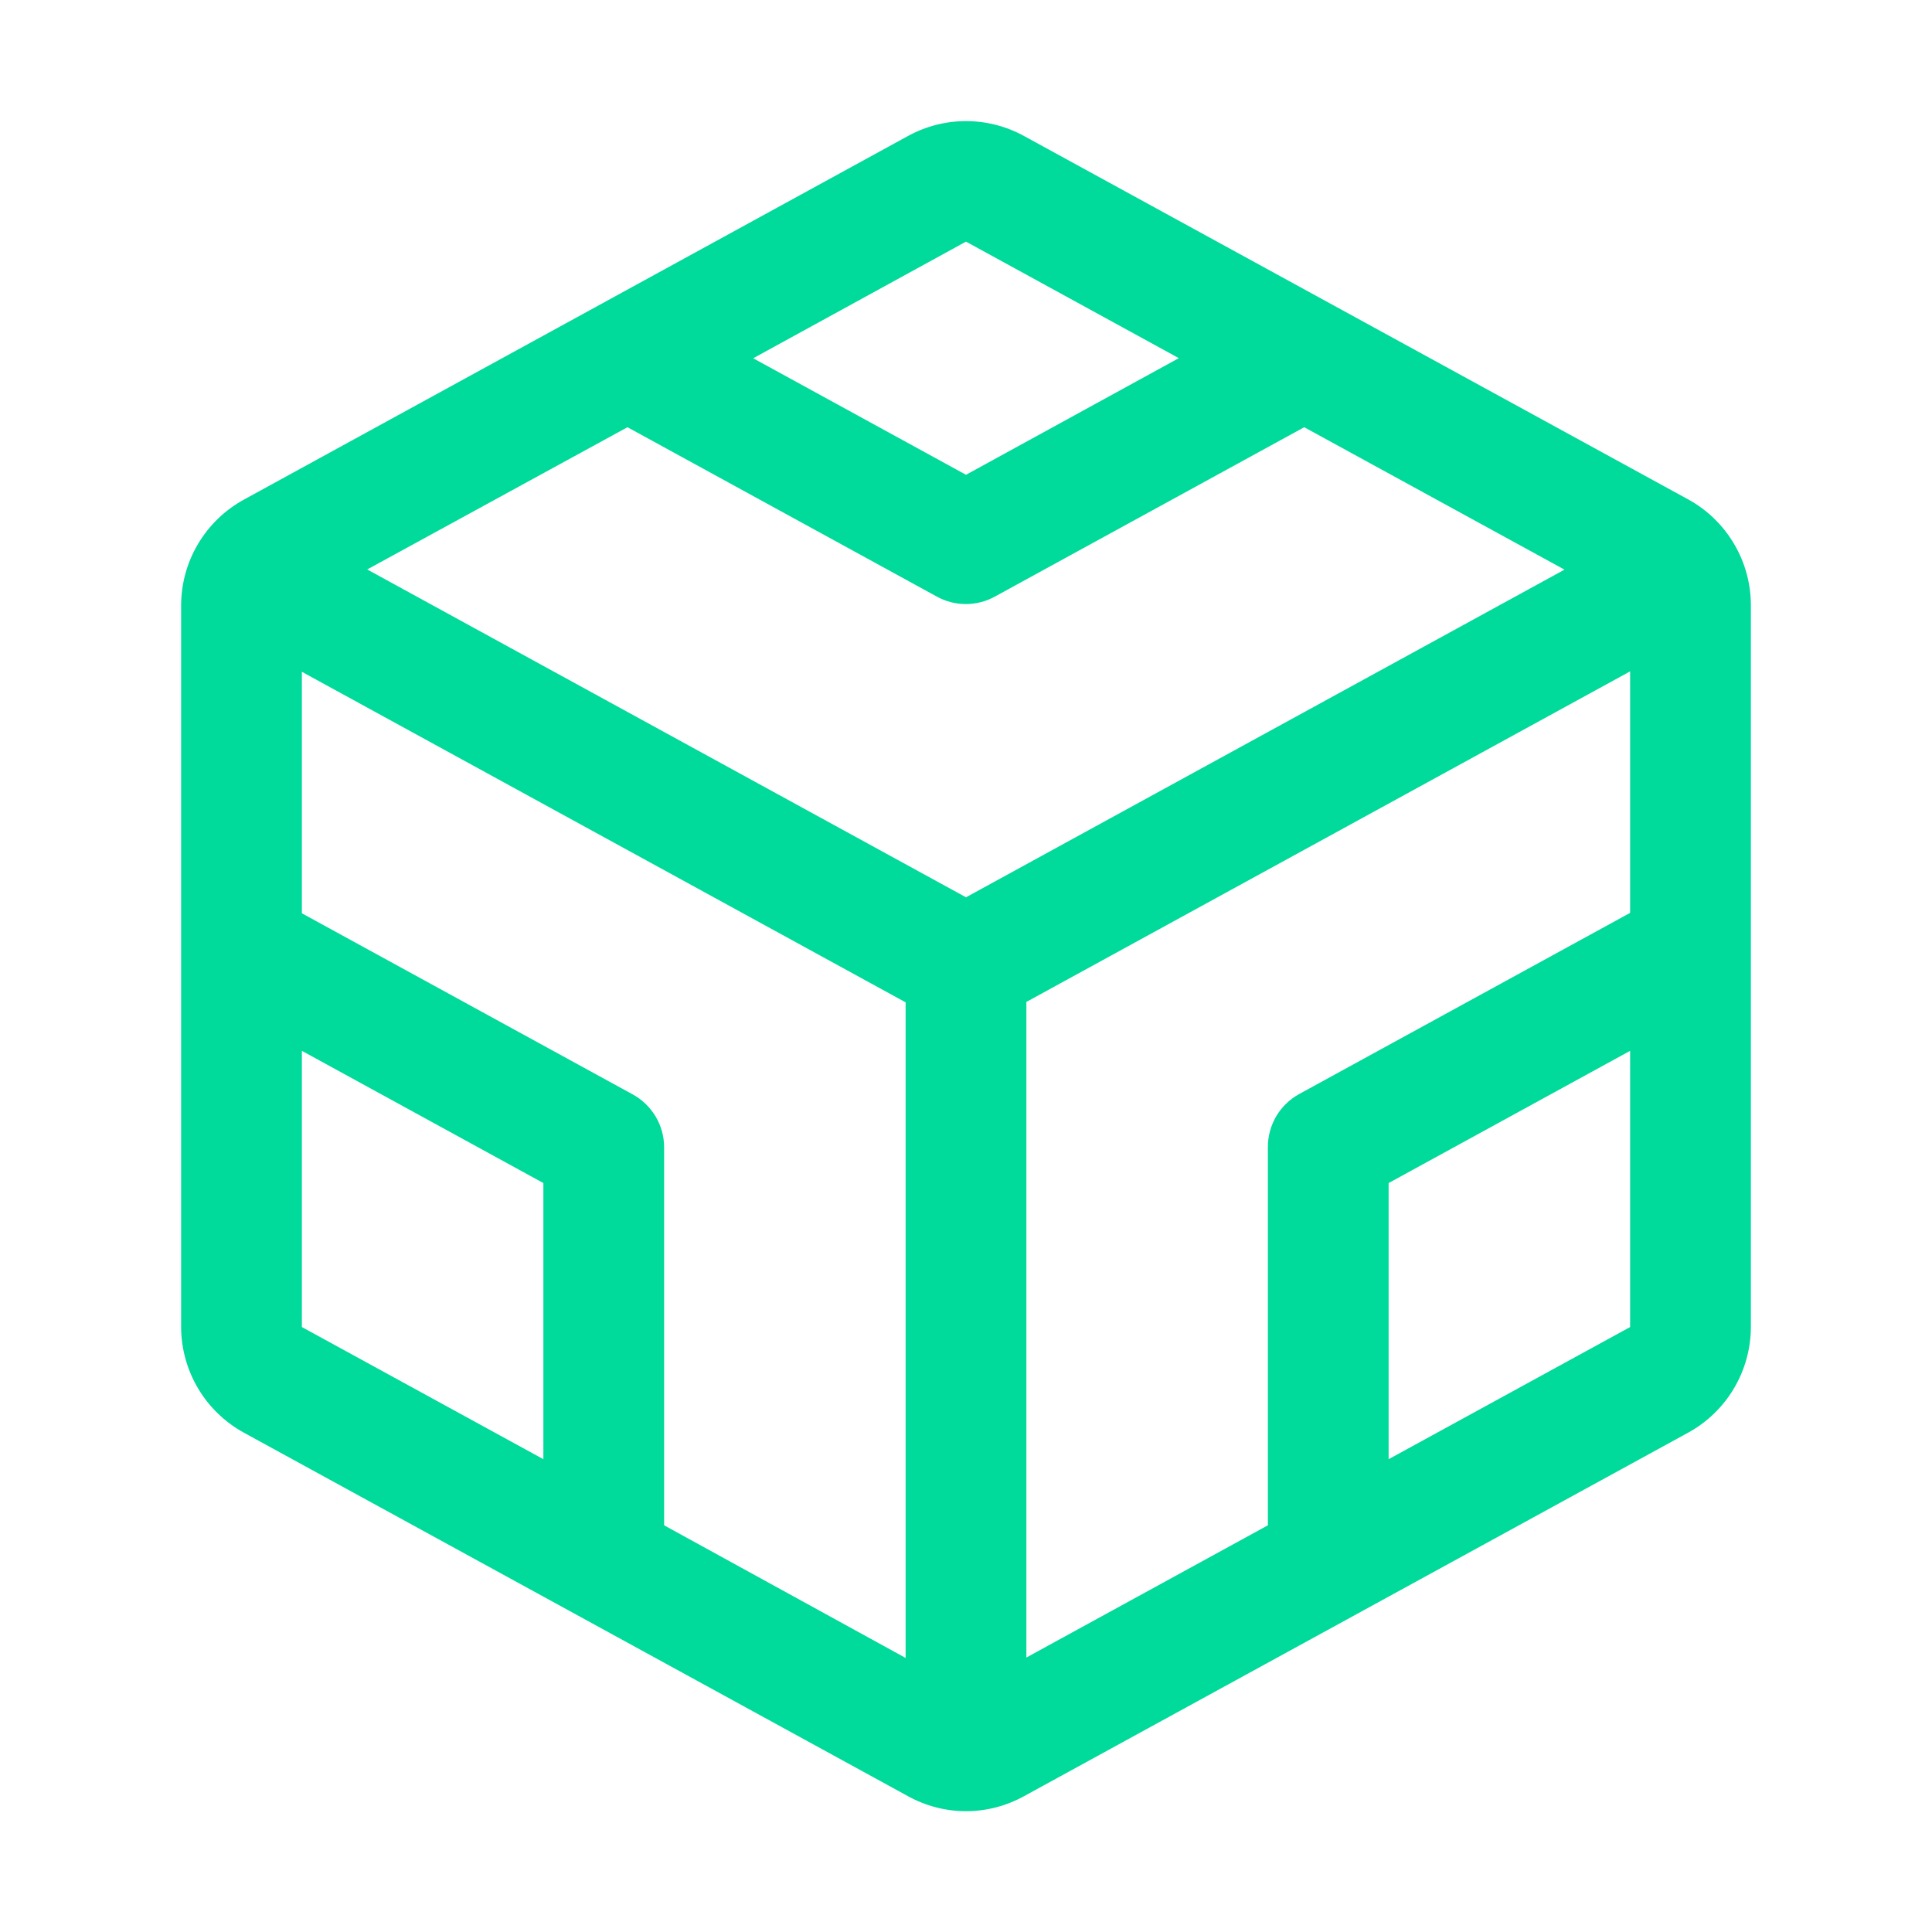
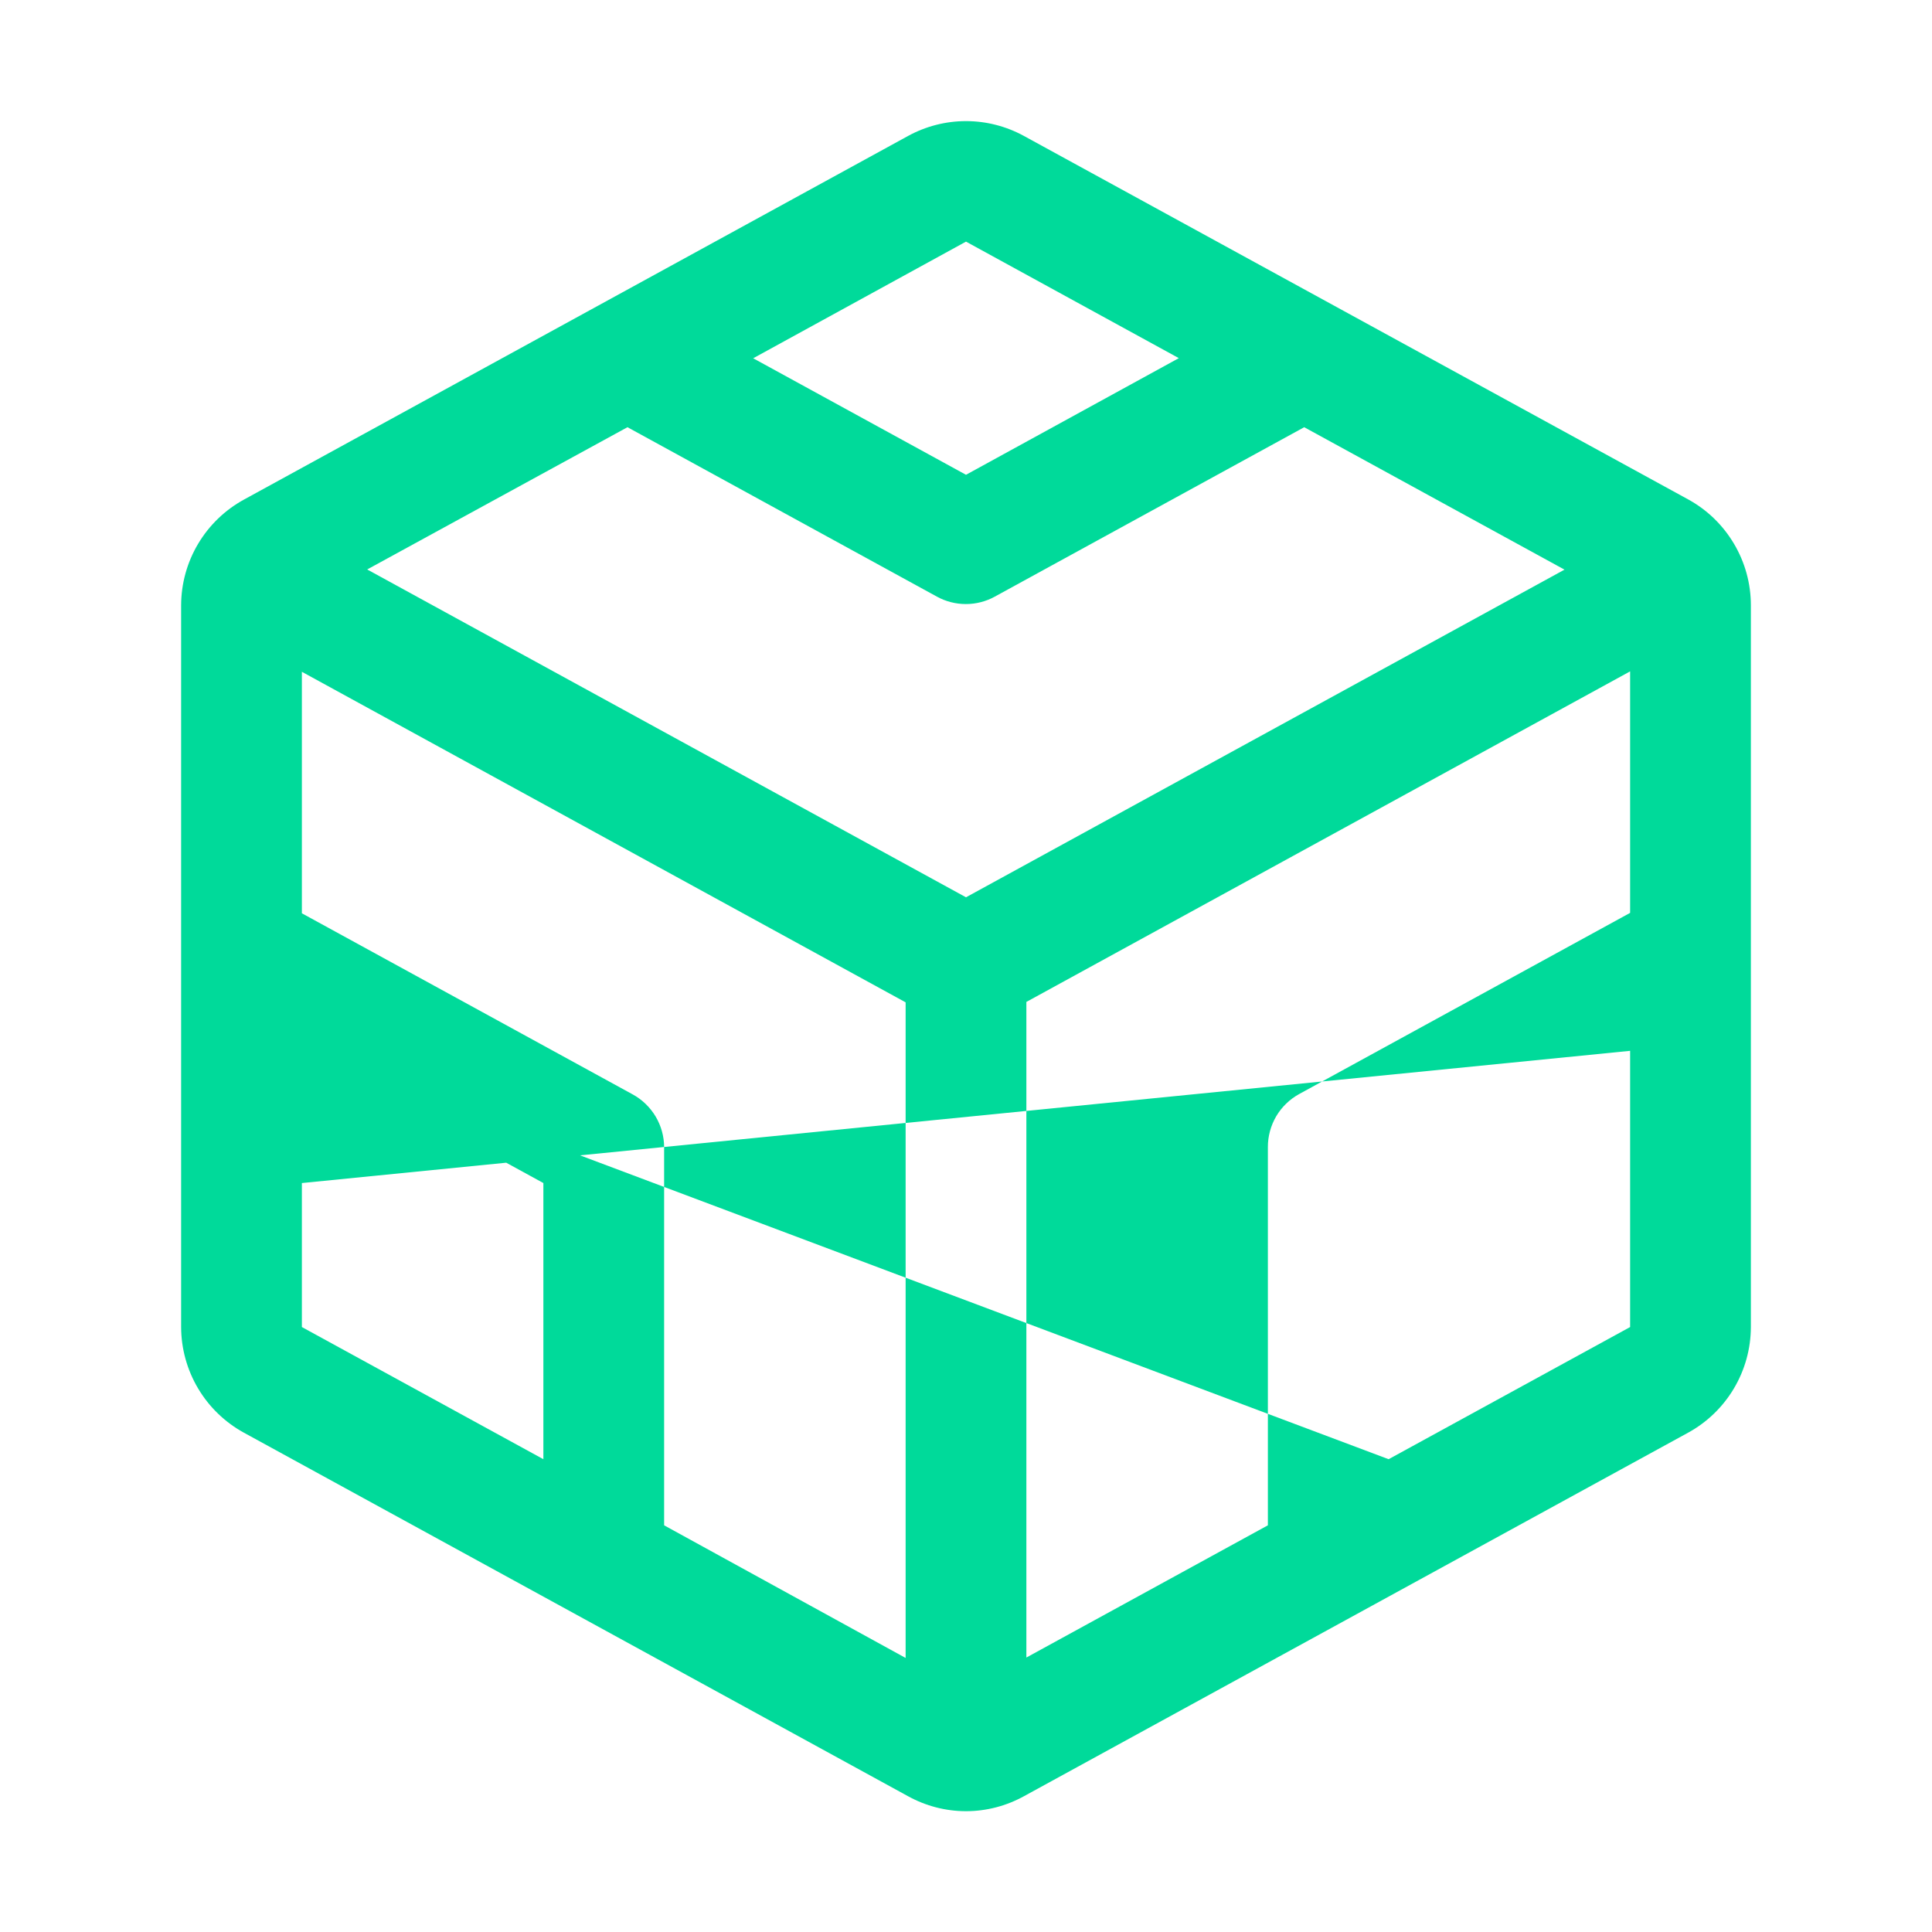
<svg xmlns="http://www.w3.org/2000/svg" width="32" height="32" viewBox="0 0 32 32" fill="none">
-   <path d="M27.96 8.271L16.96 2.252C16.666 2.091 16.336 2.006 16 2.006C15.664 2.006 15.334 2.091 15.04 2.252L4.04 8.275C3.726 8.447 3.464 8.7 3.281 9.008C3.098 9.315 3.001 9.667 3 10.025V21.98C3.001 22.338 3.098 22.689 3.281 22.997C3.464 23.305 3.726 23.558 4.04 23.73L15.04 29.751C15.334 29.913 15.664 29.999 16 29.999C16.336 29.999 16.666 29.913 16.96 29.751L27.96 23.73C28.274 23.558 28.536 23.305 28.719 22.997C28.902 22.689 28.999 22.338 29 21.98V10.025C29 9.666 28.903 9.314 28.72 9.006C28.537 8.697 28.275 8.443 27.96 8.271ZM21 19.002V25.264L17 27.454V16.595L27 11.12V15.12L21.52 18.12C21.362 18.206 21.23 18.334 21.138 18.489C21.047 18.645 20.999 18.822 21 19.002ZM10.48 18.127L5 15.127V11.127L15 16.602V27.461L11 25.264V19.002C11 18.823 10.951 18.648 10.86 18.494C10.768 18.34 10.637 18.213 10.48 18.127ZM10.393 7.076L15.518 9.882C15.665 9.963 15.83 10.005 15.998 10.005C16.165 10.005 16.33 9.963 16.477 9.882L21.602 7.076L25.913 9.435L16 14.862L6.082 9.432L10.393 7.076ZM16 4.002L19.525 5.932L16 7.864L12.475 5.934L16 4.002ZM5 17.405L9 19.595V24.169L5 21.98V17.405ZM23 24.169V19.595L27 17.405V21.98L23 24.169Z" fill="#00DA9A" />
+   <path d="M27.96 8.271L16.96 2.252C16.666 2.091 16.336 2.006 16 2.006C15.664 2.006 15.334 2.091 15.04 2.252L4.04 8.275C3.726 8.447 3.464 8.7 3.281 9.008C3.098 9.315 3.001 9.667 3 10.025V21.98C3.001 22.338 3.098 22.689 3.281 22.997C3.464 23.305 3.726 23.558 4.04 23.73L15.04 29.751C15.334 29.913 15.664 29.999 16 29.999C16.336 29.999 16.666 29.913 16.96 29.751L27.96 23.73C28.274 23.558 28.536 23.305 28.719 22.997C28.902 22.689 28.999 22.338 29 21.98V10.025C29 9.666 28.903 9.314 28.72 9.006C28.537 8.697 28.275 8.443 27.96 8.271ZM21 19.002V25.264L17 27.454V16.595L27 11.12V15.12L21.52 18.12C21.362 18.206 21.23 18.334 21.138 18.489C21.047 18.645 20.999 18.822 21 19.002ZM10.48 18.127L5 15.127V11.127L15 16.602V27.461L11 25.264V19.002C11 18.823 10.951 18.648 10.86 18.494C10.768 18.34 10.637 18.213 10.48 18.127ZM10.393 7.076L15.518 9.882C15.665 9.963 15.83 10.005 15.998 10.005C16.165 10.005 16.33 9.963 16.477 9.882L21.602 7.076L25.913 9.435L16 14.862L6.082 9.432L10.393 7.076ZM16 4.002L19.525 5.932L16 7.864L12.475 5.934L16 4.002ZM5 17.405L9 19.595V24.169L5 21.98V17.405ZV19.595L27 17.405V21.98L23 24.169Z" fill="#00DA9A" />
</svg>